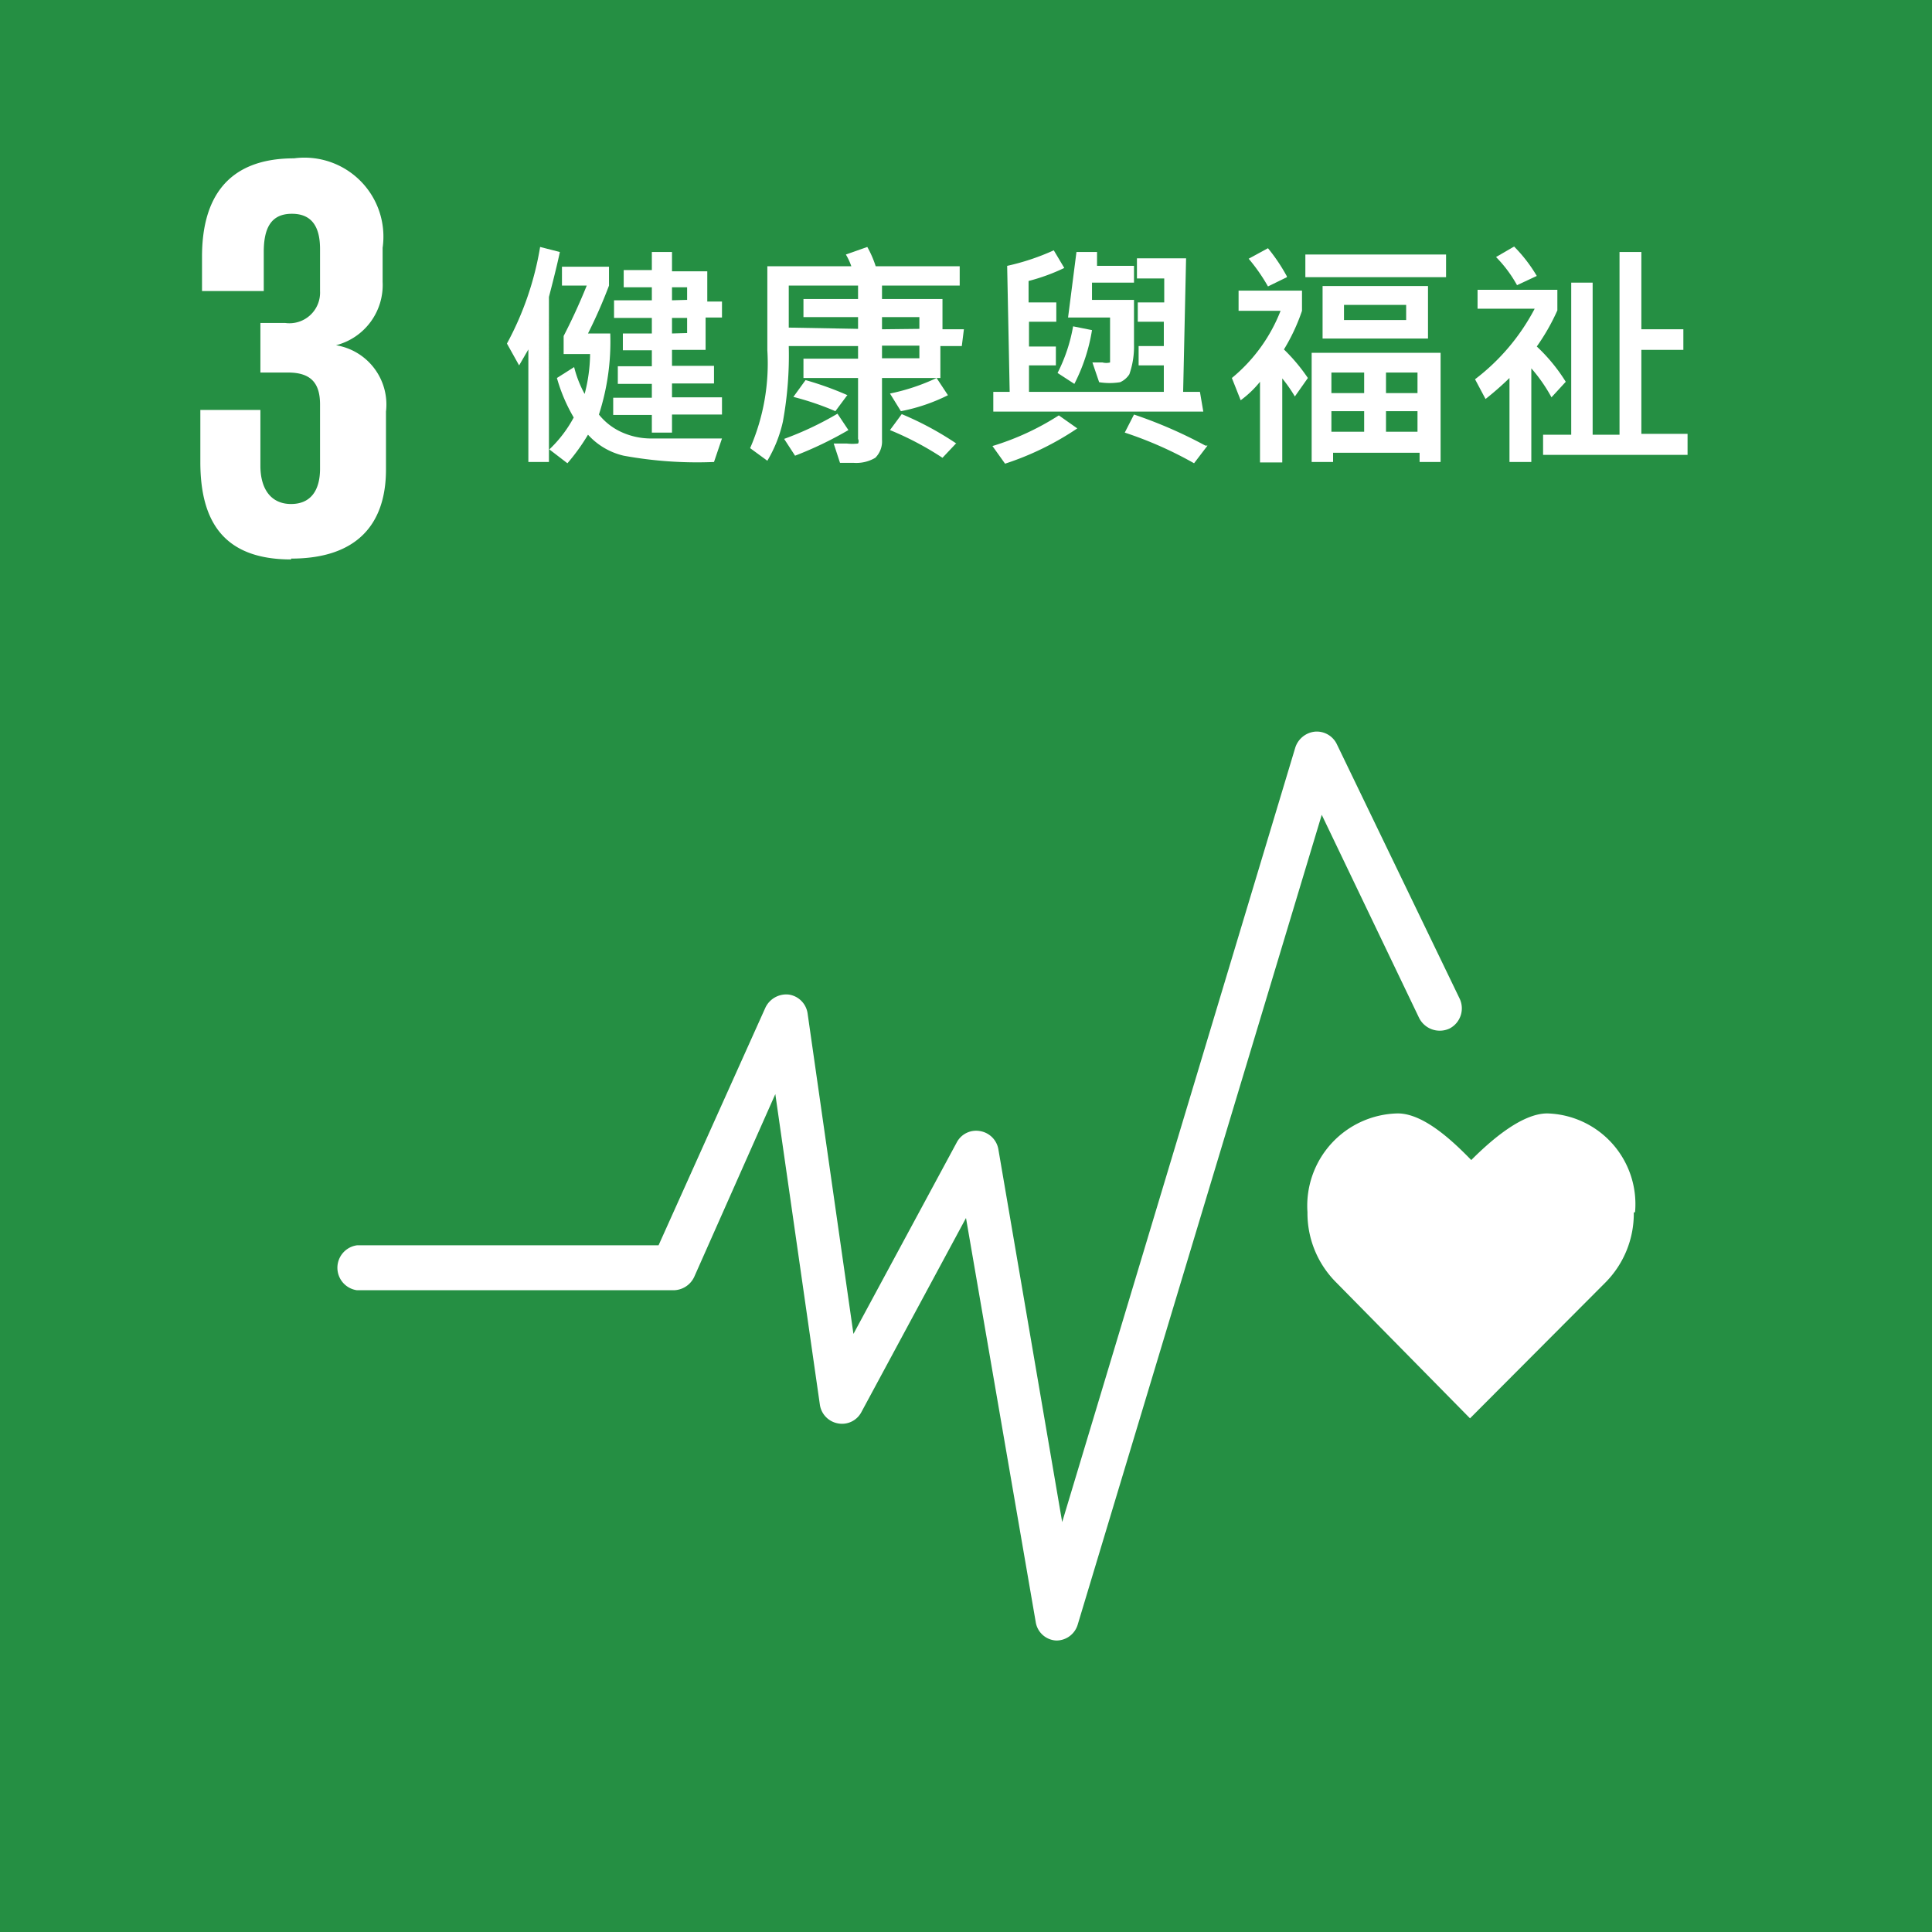
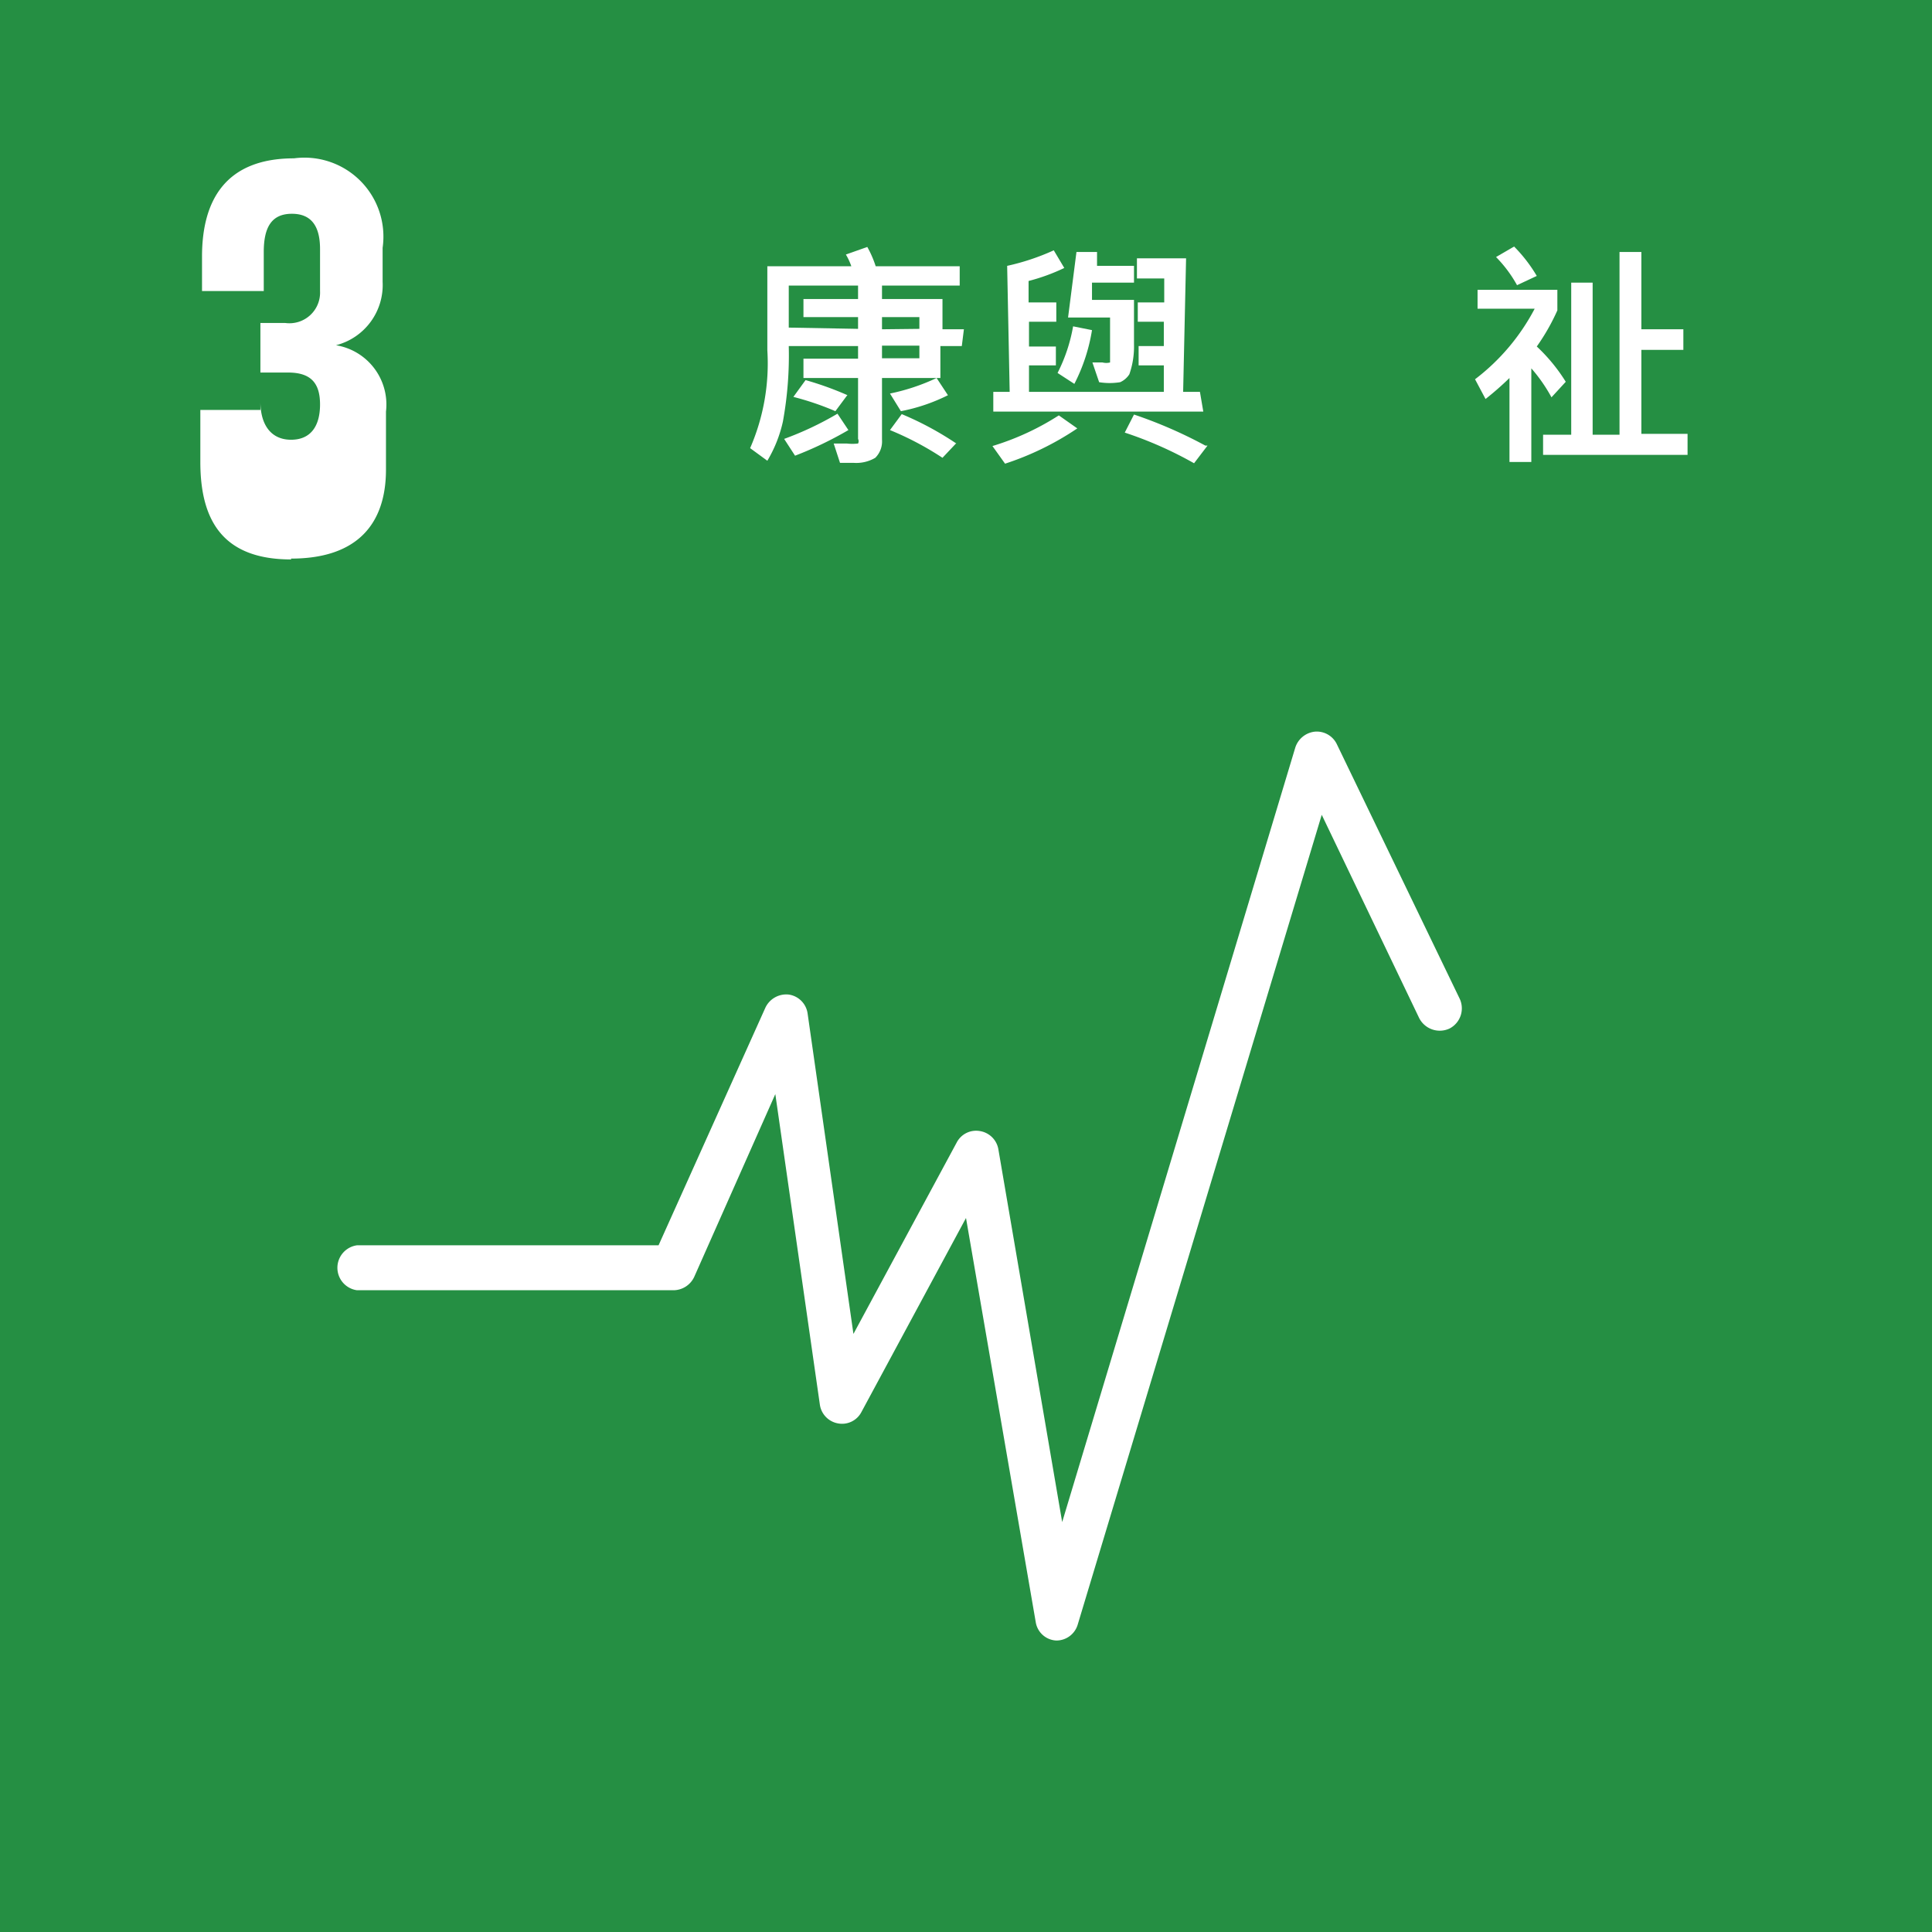
<svg xmlns="http://www.w3.org/2000/svg" viewBox="0 0 46 46">
  <defs>
    <style>.cls-1{fill:#258f43;}.cls-2{fill:#fff;}</style>
  </defs>
  <g id="文字">
    <rect class="cls-1" width="46.18" height="46.18" />
-     <path class="cls-2" d="M38.93,28.86a2.16,2.16,0,0,0-2.09-2.35c-.63,0-1.39.69-1.81,1.11-.41-.42-1.12-1.11-1.75-1.11a2.2,2.2,0,0,0-2.15,2.35,2.33,2.33,0,0,0,.67,1.66L35,33.77l3.23-3.24h0a2.33,2.33,0,0,0,.67-1.66" />
    <path class="cls-2" d="M25.15,39.06h0a.52.52,0,0,1-.49-.44L23,29l-2.49,4.62a.52.52,0,0,1-.56.27.53.53,0,0,1-.43-.45l-1.06-7.39-1.93,4.35a.55.55,0,0,1-.49.32H8.5a.54.54,0,0,1,0-1.07h7.18L18.22,24a.55.55,0,0,1,.56-.32.53.53,0,0,1,.45.46l1.09,7.62,2.46-4.56a.52.52,0,0,1,.55-.27.53.53,0,0,1,.44.43l1.52,8.88,5.55-18.44a.55.55,0,0,1,.47-.38.53.53,0,0,1,.52.3l2.92,6.05a.54.54,0,0,1-.24.72.55.55,0,0,1-.72-.25L31.47,19.4,25.66,38.68a.53.53,0,0,1-.51.38" />
-     <path class="cls-2" d="M6.93,13.3c1.58,0,2.26-.83,2.26-2.12V9.8A1.43,1.43,0,0,0,8,8.22,1.48,1.48,0,0,0,9.11,6.71V5.9A1.88,1.88,0,0,0,7,3.77c-1.63,0-2.19,1-2.19,2.34v.82H6.28V6c0-.58.18-.91.67-.91s.67.33.67.84v1a.73.73,0,0,1-.83.76H6.2V8.87h.66c.55,0,.76.26.76.76v1.53c0,.5-.21.84-.69.84s-.73-.36-.73-.91V9.76H4.77V11c0,1.42.56,2.32,2.16,2.32" />
-     <path class="cls-2" d="M13.33,6c-.05.24-.11.48-.17.72l-.09.35V11h-.49V8.32l-.22.38-.29-.52a7.32,7.32,0,0,0,.79-2.3Zm3.86,4.44L17,11a9.73,9.73,0,0,1-2.15-.15,1.65,1.65,0,0,1-.85-.5,4.77,4.77,0,0,1-.49.68l-.43-.33a3,3,0,0,0,.58-.76A4,4,0,0,1,13.26,9l.41-.26a2.67,2.67,0,0,0,.25.64,3.88,3.88,0,0,0,.13-.95h-.63V8c.17-.33.36-.73.55-1.2h-.59V6.35H14.5V6.8A11.82,11.82,0,0,1,14,7.94h.53a5.63,5.63,0,0,1-.27,1.93,1.46,1.46,0,0,0,.52.41,1.69,1.69,0,0,0,.71.16c.27,0,.59,0,1,0Zm0-2.88H16.8v.77H16v.38H17v.42H16v.33h1.19v.41H16v.43h-.48V9.88h-.92V9.47h.92V9.14h-.81V8.72h.81V8.34h-.69v-.4h.69V7.57h-.9V7.15h.9V6.84h-.67V6.43h.67V6H16v.46h.84v.72h.35Zm-.83-.42V6.84H16v.31Zm0,.79V7.57H16v.37Z" />
+     <path class="cls-2" d="M6.93,13.3c1.58,0,2.26-.83,2.26-2.12V9.8A1.43,1.43,0,0,0,8,8.22,1.48,1.48,0,0,0,9.11,6.71V5.9A1.88,1.88,0,0,0,7,3.77c-1.63,0-2.19,1-2.19,2.34v.82H6.28V6c0-.58.18-.91.67-.91s.67.33.67.84v1a.73.73,0,0,1-.83.76H6.2V8.87h.66c.55,0,.76.26.76.76c0,.5-.21.84-.69.84s-.73-.36-.73-.91V9.76H4.77V11c0,1.42.56,2.32,2.16,2.32" />
    <path class="cls-2" d="M22.9,8.24h-.51V9H21v1.47a.55.55,0,0,1-.16.43.89.89,0,0,1-.52.12H20l-.15-.46h.31a1.16,1.16,0,0,0,.27,0,.12.12,0,0,0,0-.11V9h-1.3V8.54h1.3v-.3H18.78a8.78,8.78,0,0,1-.14,1.8,3.15,3.15,0,0,1-.37.93l-.41-.3a5.05,5.05,0,0,0,.41-2.33v-2h2a1.53,1.53,0,0,0-.13-.28l.51-.18a2.47,2.47,0,0,1,.2.46h2V6.8H21v.32h1.44v.72h.51Zm-2.7,2a8.71,8.71,0,0,1-1.27.61l-.26-.4a7.64,7.64,0,0,0,1.27-.6Zm.23-2.41V7.55h-1.3V7.12h1.3V6.8H18.78v1Zm-.25,1.57-.29.39a6.78,6.78,0,0,0-1-.34l.29-.4A7.58,7.58,0,0,1,20.18,9.41Zm1.71-1.57V7.55H21v.29Zm0,.7v-.3H21v.3Zm.68.88a4.32,4.32,0,0,1-1.12.38l-.26-.42A4.91,4.91,0,0,0,22.3,9Zm.2,1.14-.33.35a7.29,7.29,0,0,0-1.25-.66l.28-.38A7.5,7.5,0,0,1,22.77,10.56Z" />
    <path class="cls-2" d="M25.65,10.2a6.89,6.89,0,0,1-1.72.84l-.3-.42a6.3,6.3,0,0,0,1.58-.73Zm3-.4h-5V9.33h.39l-.06-3a5.57,5.57,0,0,0,1.11-.37l.25.42a4.62,4.62,0,0,1-.85.31V7.2h.66v.46h-.65v.59h.64V8.7h-.64v.63h3.21l0-.63h-.6V8.24h.6l0-.58h-.62V7.2h.63V6.63h-.65V6.15h1.17l-.07,3.18h.4ZM26,7.86a4.28,4.28,0,0,1-.42,1.28l-.4-.26a3.92,3.92,0,0,0,.37-1.11ZM27,6.73H26L26,7.14h1c0,.32,0,.67,0,1.06a2,2,0,0,1-.11.71.5.5,0,0,1-.22.19,1.57,1.57,0,0,1-.5,0l-.16-.47.24,0a.36.36,0,0,0,.18,0l0-.06s0-.14,0-.37,0-.44,0-.64h-1L25.63,6h.49l0,.33H27Zm1.75,3.88-.32.42a9.15,9.15,0,0,0-1.65-.73L27,9.87A10.86,10.86,0,0,1,28.7,10.61Z" />
-     <path class="cls-2" d="M31.14,9l-.31.44a3.45,3.45,0,0,0-.3-.43v2H30V9.09a2.44,2.44,0,0,1-.46.44L29.33,9A3.91,3.91,0,0,0,30.49,7.4h-1V6.92H31V7.4a4.56,4.56,0,0,1-.43.92A4.3,4.3,0,0,1,31.14,9Zm-.5-2.4-.45.22a4.28,4.28,0,0,0-.46-.66l.46-.25A4.29,4.29,0,0,1,30.64,6.58Zm3.79,0H31.08V6.06h3.35ZM34.3,11h-.5v-.22H31.74V11h-.51V8.4H34.3ZM34,8.06H31.49V6.81H34Zm-1.52,1.3V8.87h-.78v.49Zm0,.92V9.79h-.78v.49Zm1-2.66V7.26H32v.36Zm.27,1.74V8.87H33v.49Zm0,.92V9.79H33v.49Z" />
    <path class="cls-2" d="M37.28,9.09l-.34.37a3.79,3.79,0,0,0-.48-.69V11h-.52V9a7.26,7.26,0,0,1-.57.5l-.25-.47a5.06,5.06,0,0,0,1.42-1.68H35.18V6.9h1.9v.49a5,5,0,0,1-.49.86A4.12,4.12,0,0,1,37.28,9.09Zm-.69-2.52-.47.22a3.07,3.07,0,0,0-.5-.67l.43-.25A3.56,3.56,0,0,1,36.59,6.57Zm3.59,4.26H36.74v-.48h.67V6.73h.51v3.62h.64V6h.52V7.84h1v.49h-1v2h1.1Z" />
  </g>
</svg>